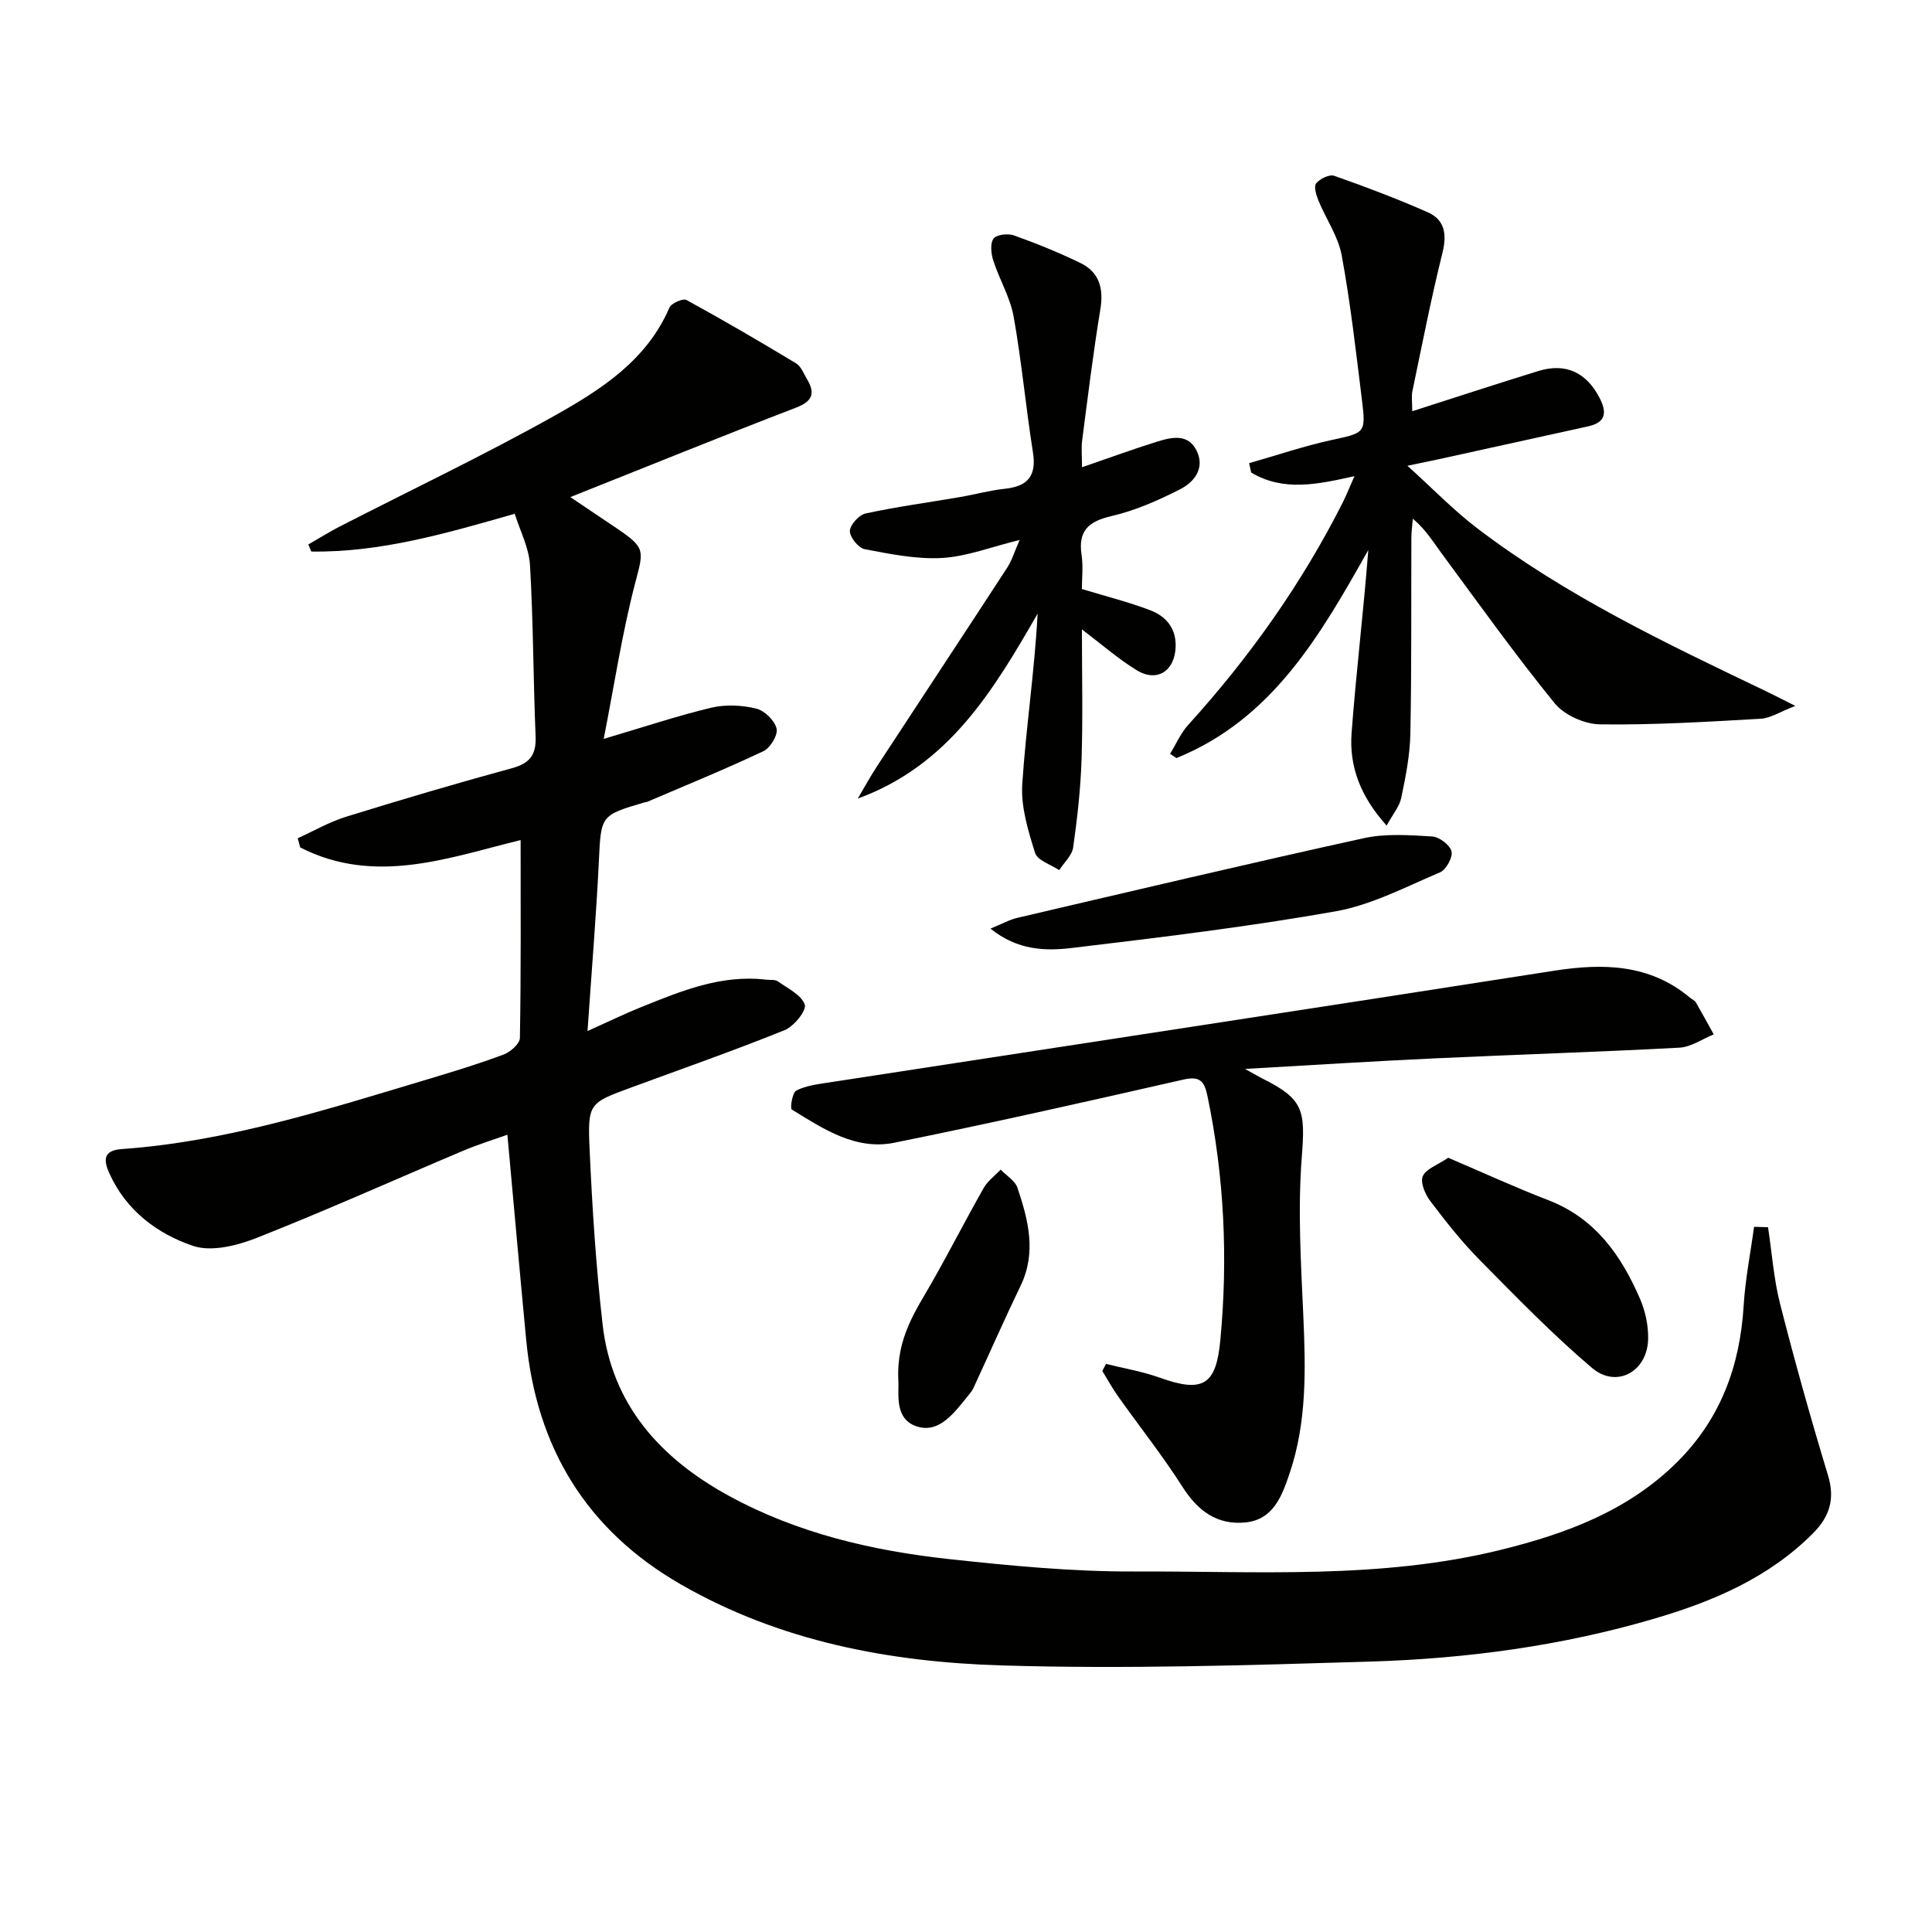
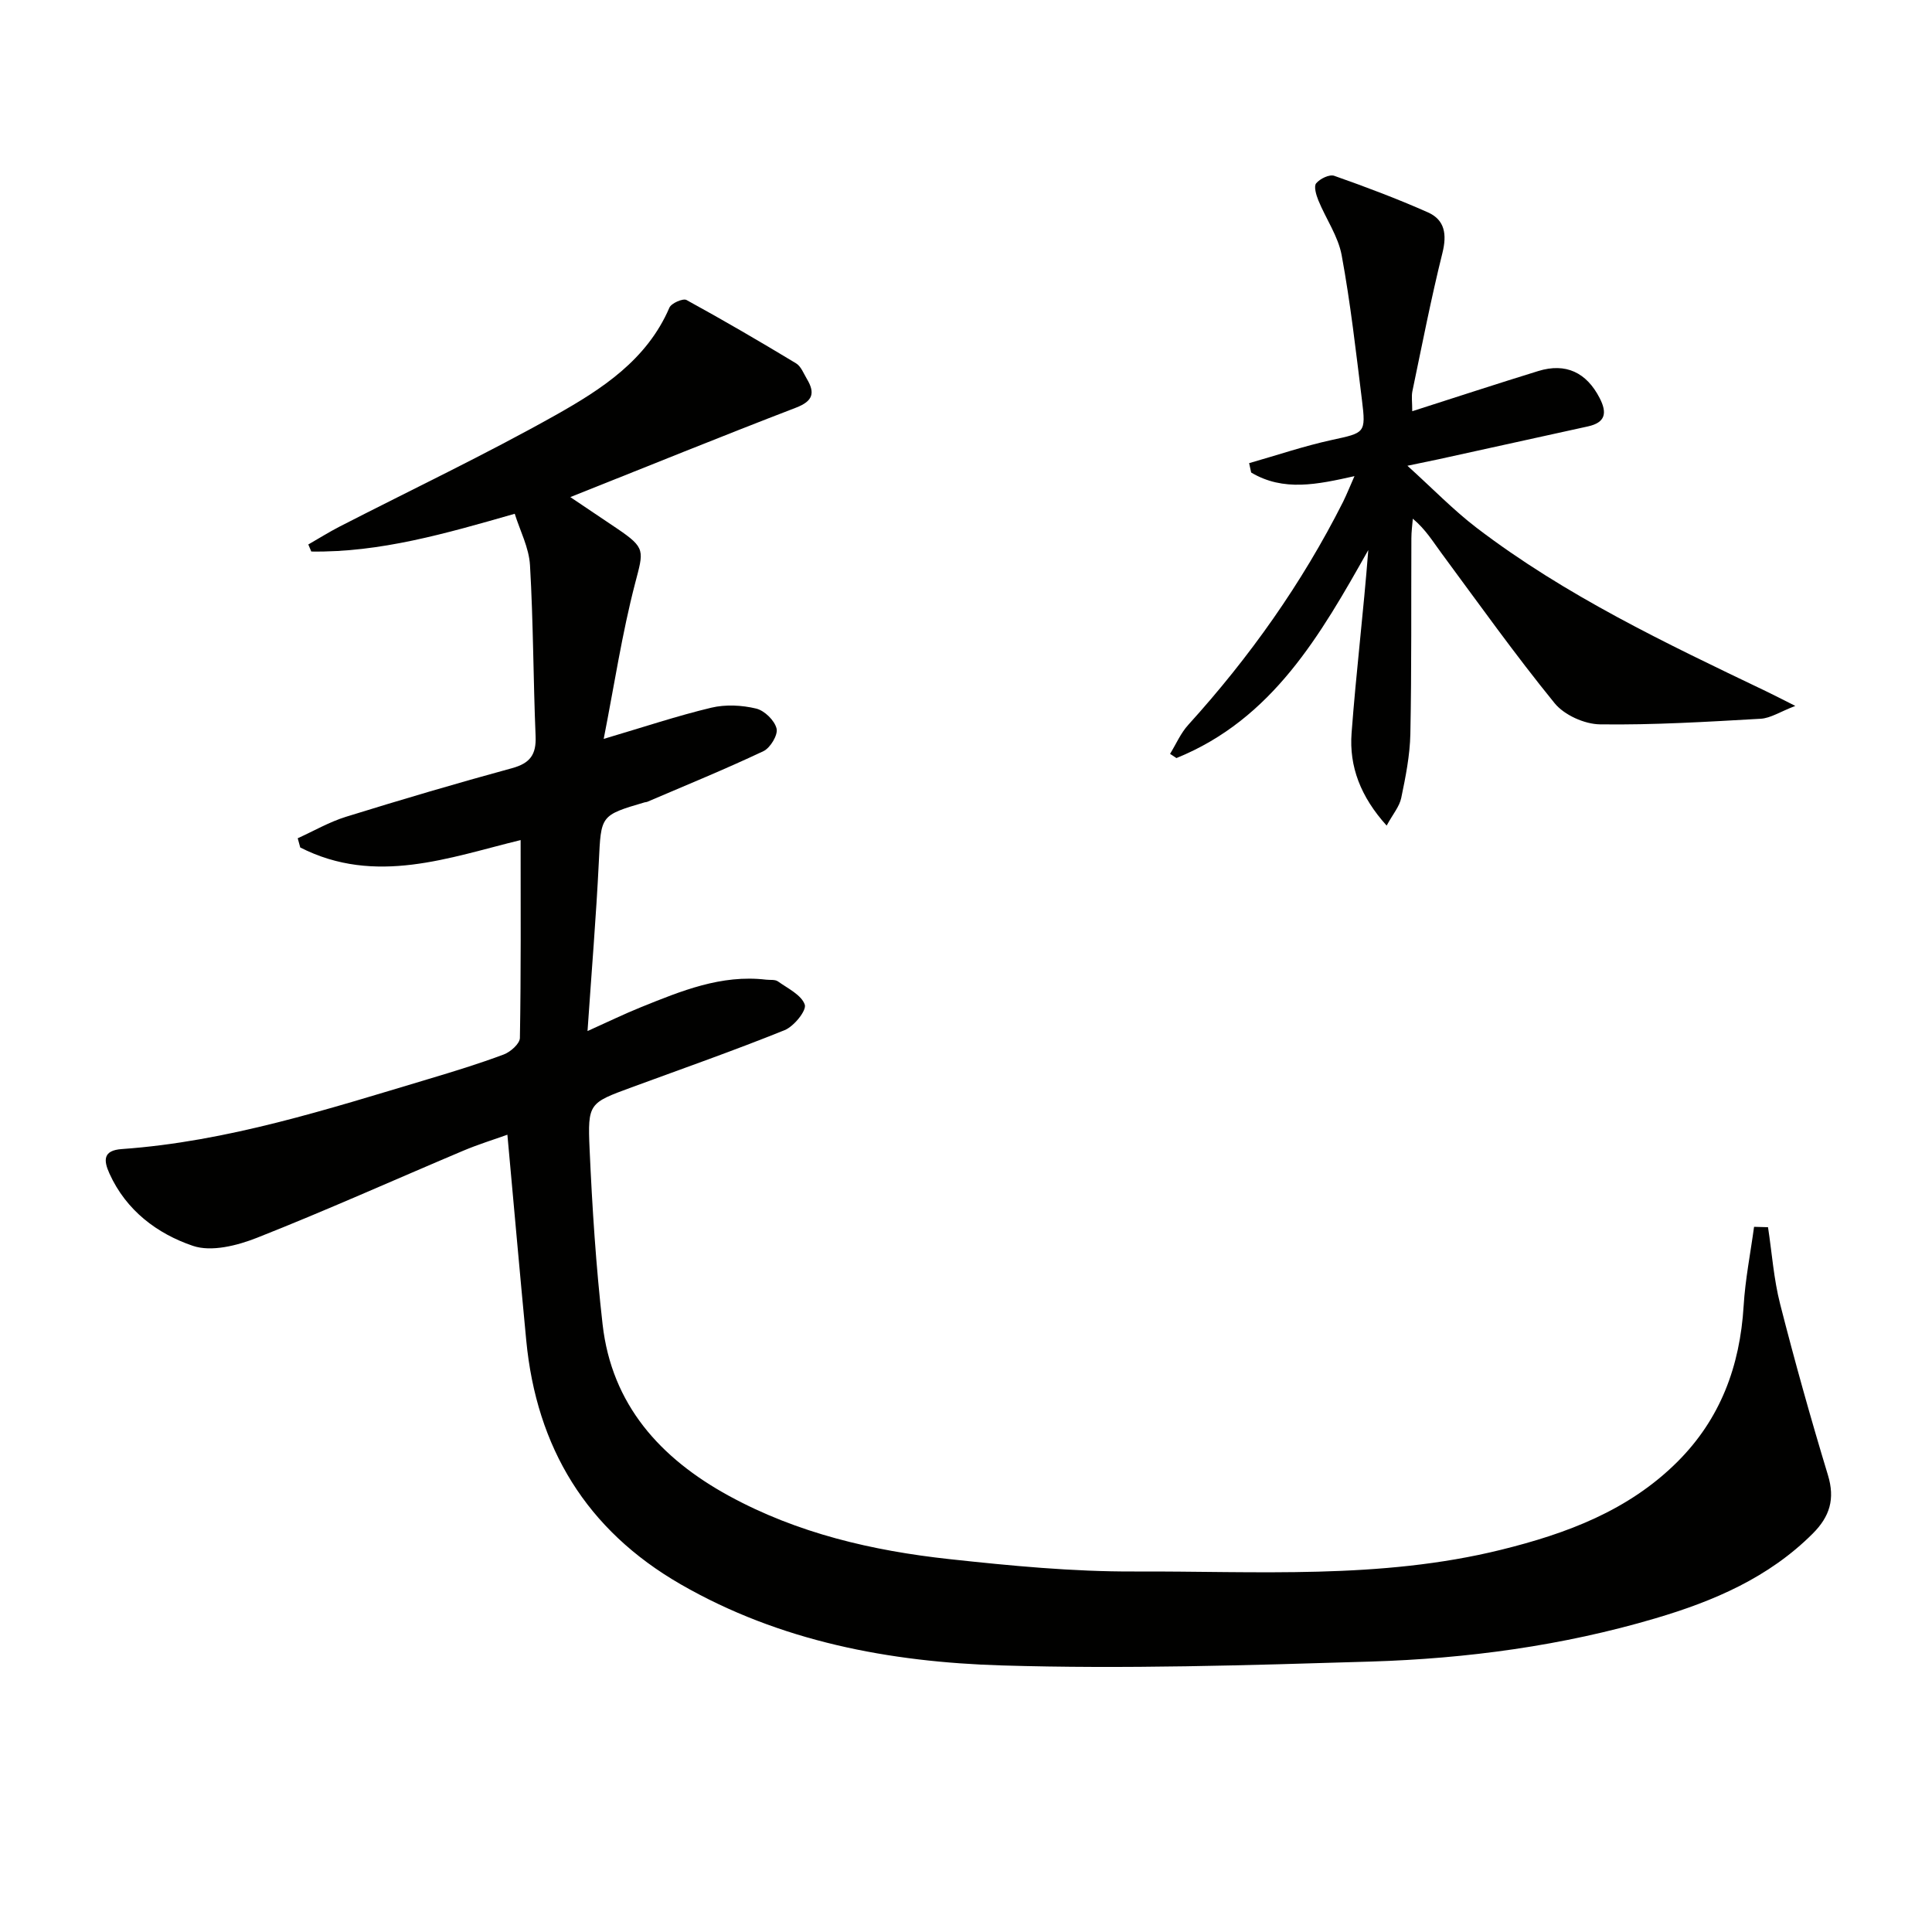
<svg xmlns="http://www.w3.org/2000/svg" enable-background="new 0 0 400 400" viewBox="0 0 400 400">
  <path d="m366.05 254.08c.81 5.3 1.18 10.71 2.5 15.88 3.03 11.88 6.34 23.7 9.9 35.43 1.51 4.95.39 8.59-3.14 12.12-9.13 9.13-20.52 13.99-32.58 17.55-19.22 5.68-38.99 8.34-58.94 8.95-25.45.77-50.96 1.57-76.39.8-23.17-.7-45.9-4.95-66.48-16.8-19.51-11.24-29.85-28.3-31.97-50.53-1.34-14.04-2.58-28.09-3.9-42.55-2.75.99-6.04 2-9.18 3.33-14.23 6.01-28.33 12.35-42.69 18.02-4.08 1.61-9.42 2.96-13.24 1.66-7.39-2.51-13.81-7.31-17.27-14.95-1.27-2.79-1.34-4.82 2.56-5.09 21.88-1.55 42.6-8.25 63.42-14.48 5.25-1.57 10.51-3.18 15.64-5.1 1.4-.52 3.33-2.23 3.35-3.43.24-13.62.15-27.24.15-40.96-14.64 3.55-30.05 9.48-45.63 1.53-.17-.64-.35-1.27-.52-1.91 3.32-1.5 6.53-3.37 9.98-4.44 11.41-3.54 22.87-6.93 34.4-10.07 3.74-1.02 5.03-2.83 4.87-6.62-.49-11.8-.47-23.62-1.16-35.4-.21-3.63-2.07-7.16-3.16-10.65-14.34 4.11-27.88 8.03-42.12 7.82-.21-.49-.41-.97-.62-1.46 2.17-1.24 4.29-2.58 6.51-3.72 14.92-7.66 30.09-14.87 44.7-23.07 9.51-5.35 18.89-11.4 23.55-22.24.39-.92 2.81-1.98 3.54-1.59 7.66 4.19 15.21 8.6 22.68 13.11 1.03.62 1.57 2.1 2.25 3.24 1.74 2.91 1.25 4.59-2.25 5.94-15.46 5.94-30.8 12.18-46.73 18.52 3.09 2.07 6.4 4.29 9.71 6.53 5.96 4.04 5.46 4.56 3.7 11.33-2.7 10.37-4.3 21.02-6.5 32.2 8.35-2.47 15.24-4.78 22.28-6.46 2.94-.7 6.32-.53 9.28.18 1.72.41 3.82 2.45 4.23 4.14.33 1.31-1.3 4.01-2.72 4.68-7.91 3.74-16.03 7.05-24.08 10.5-.15.06-.33.05-.49.09-9.24 2.71-9.04 2.72-9.51 12.35-.55 11.27-1.49 22.53-2.34 35.01 4.3-1.93 7.63-3.56 11.06-4.94 8.31-3.35 16.61-6.8 25.91-5.7.83.1 1.84-.07 2.44.35 2.05 1.46 4.88 2.81 5.57 4.82.41 1.21-2.25 4.51-4.17 5.28-10.45 4.22-21.1 7.95-31.68 11.84-8.79 3.24-9.13 3.25-8.7 12.79.54 12.11 1.32 24.24 2.69 36.28 1.89 16.65 11.96 27.74 26.12 35.49 14.22 7.78 29.76 11.39 45.69 13.12 12.71 1.38 25.52 2.61 38.28 2.56 25.36-.1 50.89 1.69 75.91-4.49 13.54-3.34 26.38-8.1 36.53-18.22 8.92-8.9 12.95-19.82 13.71-32.26.33-5.49 1.42-10.93 2.16-16.39.96.04 1.92.06 2.89.08z" fill="#010100" />
-   <path d="m257.77 221.31c2.11 1.16 2.88 1.63 3.68 2.03 8.51 4.24 8.81 6.61 8.07 16.24-.85 10.9-.17 21.95.32 32.92.49 11.02.74 21.99-2.85 32.57-1.54 4.52-3.29 9.53-9.09 10.13-5.87.6-9.89-2.36-13.07-7.35-4.1-6.44-8.88-12.46-13.31-18.7-1.2-1.69-2.2-3.53-3.3-5.31.26-.49.51-.98.77-1.46 3.71.93 7.53 1.56 11.11 2.85 9.05 3.25 11.69 1.47 12.56-7.8 1.59-16.89.82-33.84-2.68-50.56-.64-3.08-1.6-4.12-4.99-3.35-19.9 4.53-39.82 9.03-59.83 13.07-8.02 1.62-14.73-2.88-21.22-6.87-.41-.25.11-3.52.93-3.94 2.01-1.01 4.42-1.31 6.71-1.66 50.04-7.71 100.09-15.31 150.12-23.13 10.25-1.6 19.86-1.42 28.25 5.61.38.32.93.53 1.16.93 1.27 2.19 2.47 4.42 3.7 6.63-2.37.95-4.7 2.62-7.11 2.75-16.78.9-33.57 1.41-50.35 2.2-12.71.58-25.4 1.39-39.58 2.2z" fill="#010100" />
  <path d="m280.43 98.58c-7.7 1.72-14.7 3.24-21.39-.75-.14-.65-.28-1.29-.42-1.94 5.7-1.62 11.34-3.54 17.12-4.8 6.82-1.49 7.09-1.37 6.24-8.24-1.24-10.02-2.37-20.08-4.2-30-.73-3.95-3.27-7.55-4.83-11.37-.45-1.11-.98-2.9-.45-3.53.79-.95 2.74-1.9 3.74-1.55 6.54 2.3 13.04 4.75 19.38 7.56 3.54 1.57 3.97 4.58 3.02 8.41-2.36 9.47-4.22 19.07-6.22 28.63-.22 1.07-.03 2.22-.03 4.14 9.09-2.91 17.56-5.69 26.09-8.32 5.72-1.76 9.99.31 12.71 5.59 1.6 3.11 1.19 5.07-2.41 5.87-10.34 2.28-20.67 4.55-31.01 6.82-1.61.35-3.23.68-6.38 1.33 5.31 4.8 9.54 9.19 14.33 12.85 18.38 14.03 39.15 23.89 59.87 33.81 1.61.77 3.2 1.6 6.11 3.06-3.13 1.2-5.12 2.54-7.17 2.66-11.08.63-22.18 1.31-33.26 1.16-3.22-.04-7.42-1.93-9.42-4.4-8.17-10.04-15.7-20.61-23.4-31.03-1.76-2.37-3.27-4.92-5.94-7.15-.11 1.35-.3 2.7-.3 4.06-.06 13.5.06 27-.21 40.49-.09 4.44-.98 8.9-1.89 13.27-.37 1.78-1.73 3.35-3.02 5.72-5.4-5.98-7.78-12.23-7.26-19.16.94-12.57 2.47-25.09 3.46-37.89-9.88 17.54-19.82 35.01-39.72 43.07-.44-.29-.88-.58-1.32-.87 1.24-2.02 2.2-4.29 3.77-6.01 12.7-14.01 23.54-29.29 32.06-46.19.8-1.63 1.47-3.33 2.35-5.3z" fill="#010100" />
-   <path d="m224.02 96.74c5.81-2 10.62-3.77 15.51-5.29 3.05-.95 6.53-1.77 8.28 1.99 1.68 3.59-.63 6.41-3.48 7.86-4.52 2.3-9.3 4.41-14.21 5.55-4.78 1.11-6.94 3.05-6.19 8.06.36 2.41.06 4.93.06 7.04 5.06 1.54 9.7 2.69 14.14 4.39 3.26 1.25 5.43 3.71 5.27 7.65-.2 4.95-3.86 7.35-8.08 4.76-3.76-2.3-7.12-5.26-11.32-8.44 0 9.35.21 18.1-.07 26.83-.2 6.12-.88 12.24-1.74 18.3-.24 1.68-1.89 3.15-2.89 4.72-1.73-1.17-4.51-2.01-5-3.57-1.44-4.62-2.97-9.58-2.65-14.29.77-11.68 2.54-23.3 3.18-35.25-9.16 15.9-18.38 31.4-37.24 38.29 1.3-2.2 2.53-4.45 3.92-6.59 8.99-13.74 18.05-27.44 27.01-41.2.96-1.47 1.47-3.24 2.59-5.76-5.89 1.44-10.92 3.43-16.05 3.73-5.31.3-10.75-.81-16.04-1.82-1.29-.25-3.09-2.48-3.06-3.77.03-1.27 1.89-3.32 3.25-3.62 6.46-1.4 13.03-2.28 19.56-3.4 3.11-.53 6.17-1.39 9.3-1.72 4.73-.5 6.56-2.67 5.79-7.54-1.48-9.33-2.33-18.77-3.99-28.06-.71-3.99-2.94-7.69-4.21-11.61-.46-1.43-.7-3.52.03-4.57.58-.84 2.98-1.12 4.22-.68 4.67 1.67 9.28 3.54 13.74 5.7 3.97 1.92 4.88 5.3 4.16 9.65-1.48 8.99-2.58 18.05-3.76 27.09-.21 1.62-.03 3.28-.03 5.57z" fill="#010100" />
-   <path d="m205.07 192.26c2.4-.98 3.94-1.86 5.6-2.24 23.87-5.57 47.73-11.22 71.67-16.48 4.54-1 9.45-.64 14.16-.36 1.48.09 3.69 1.76 4.02 3.08.3 1.23-1.11 3.81-2.38 4.35-7.11 3.01-14.19 6.76-21.67 8.08-18.07 3.2-36.34 5.4-54.58 7.58-5.45.65-11.22.51-16.82-4.01z" fill="#010100" />
-   <path d="m299.84 239.7c7.08 3.02 13.81 6.12 20.71 8.78 9.76 3.75 15.13 11.47 19.03 20.5 1.08 2.51 1.69 5.44 1.65 8.17-.1 6.8-6.52 10.4-11.63 6.06-8.18-6.95-15.7-14.7-23.26-22.36-3.72-3.77-7.03-7.97-10.23-12.2-1.05-1.39-2.09-3.84-1.54-5.12.64-1.52 3.02-2.31 5.27-3.83z" fill="#010100" />
-   <path d="m185.99 285.68c-.41-8.71 3.61-14.31 6.97-20.21 3.67-6.45 7.04-13.07 10.71-19.52.83-1.46 2.32-2.54 3.51-3.79 1.19 1.25 2.99 2.29 3.48 3.78 2.23 6.64 3.98 13.35.64 20.27-3.37 7-6.5 14.12-9.76 21.17-.27.59-.72 1.12-1.14 1.63-2.74 3.36-5.81 7.69-10.34 6.39-5.07-1.45-3.87-6.97-4.07-9.72z" fill="#010100" />
</svg>